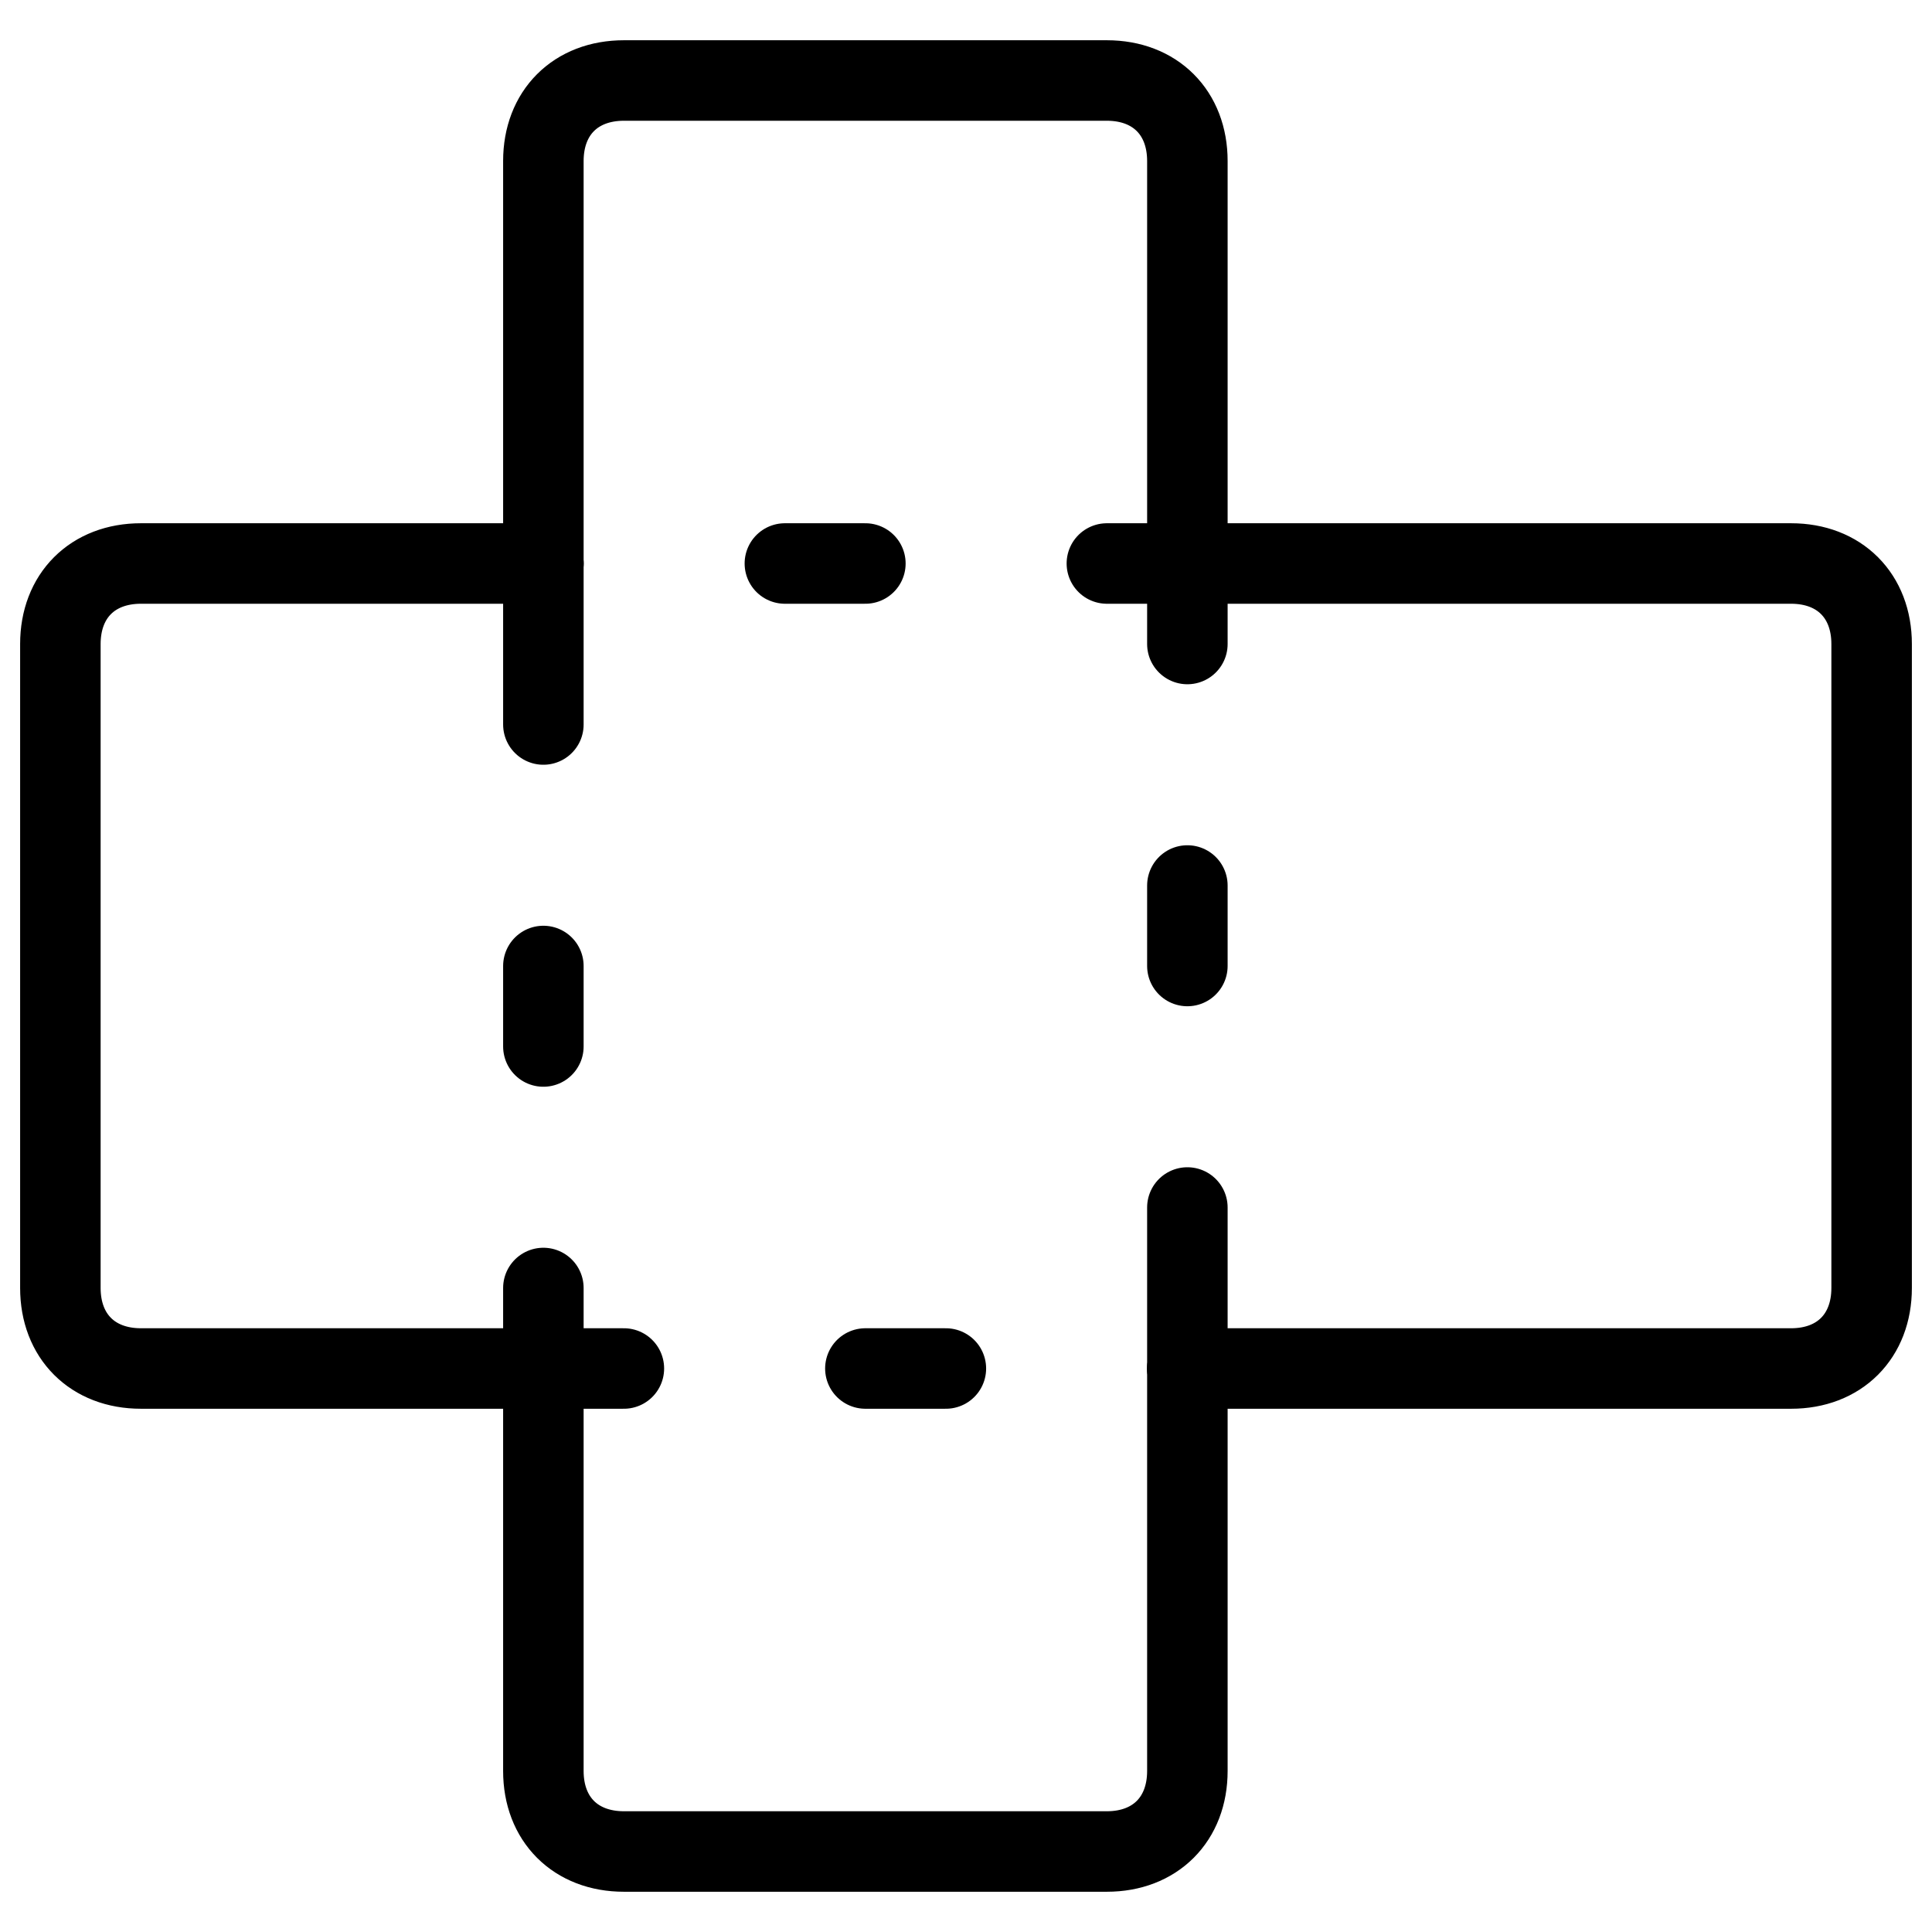
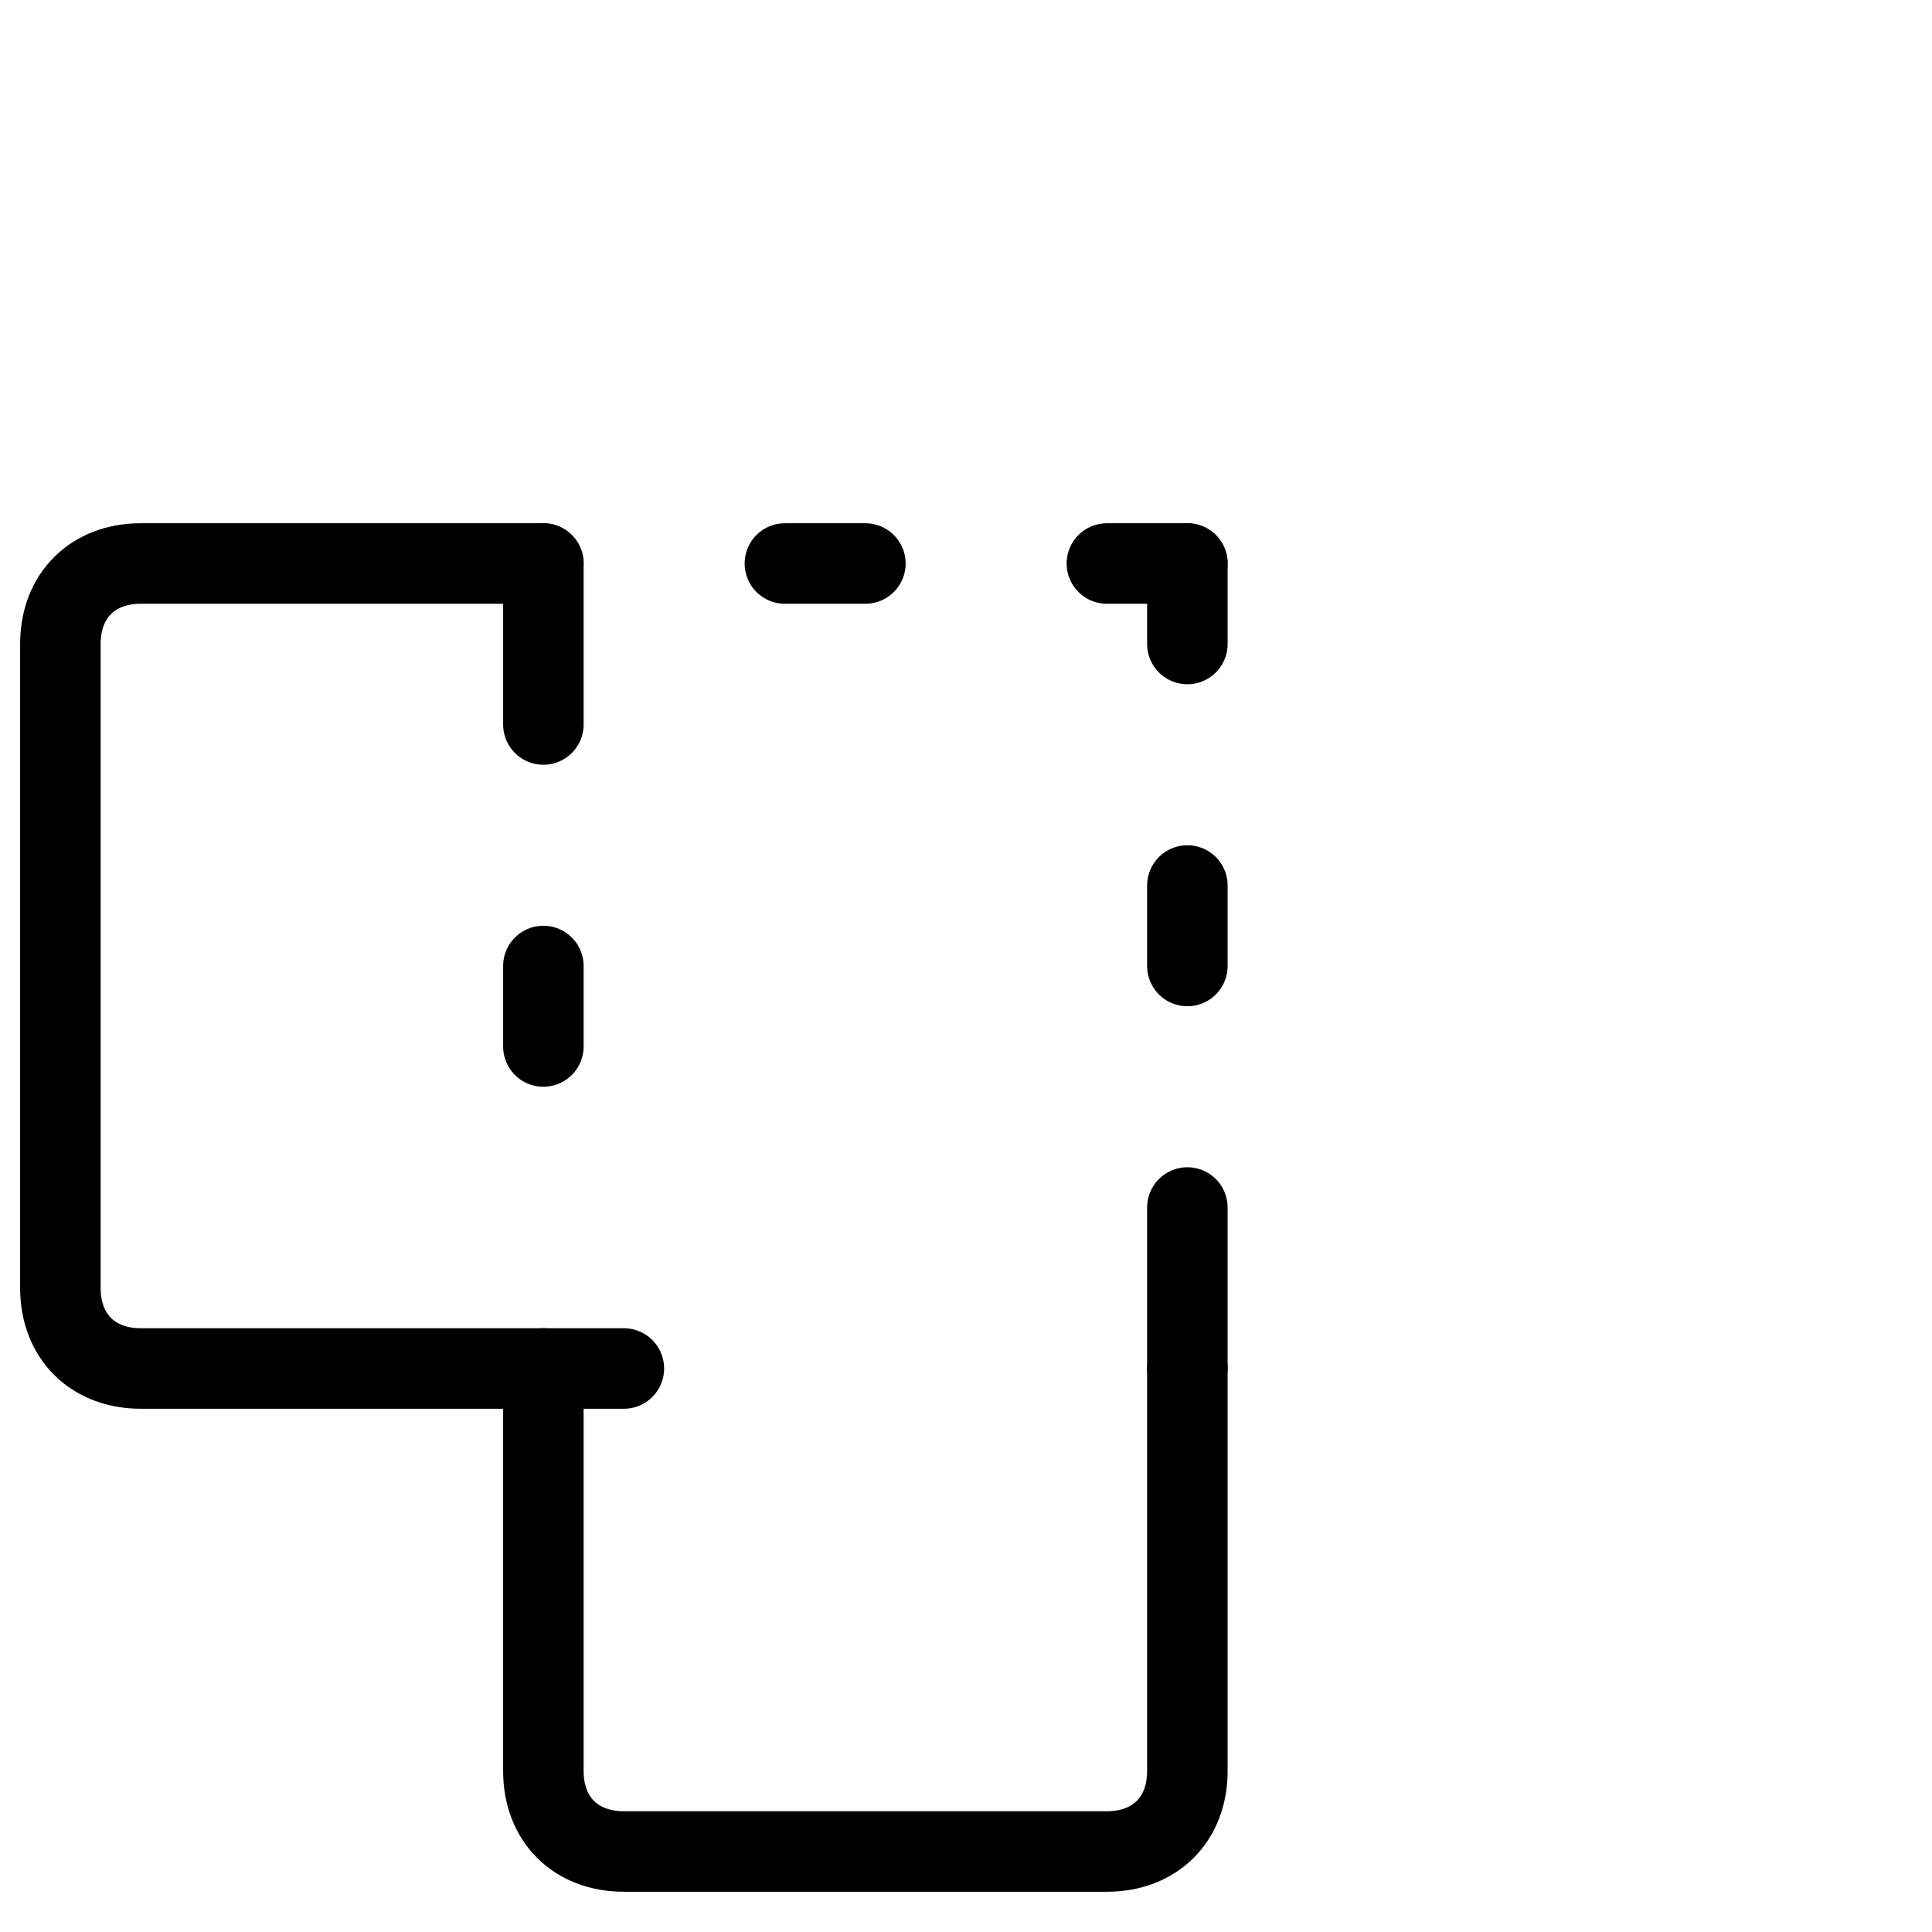
<svg xmlns="http://www.w3.org/2000/svg" fill="none" viewBox="0 0 24 24">
-   <path stroke="#000000" stroke-linecap="round" stroke-linejoin="round" stroke-miterlimit="10" d="M6.75 7V2c0 -0.6 0.4 -1 1 -1h6c0.6 0 1 0.4 1 1v5" stroke-width="1" />
  <path stroke="#000000" stroke-linecap="round" stroke-linejoin="round" stroke-miterlimit="10" d="M14.75 17v5c0 0.6 -0.4 1 -1 1h-6c-0.6 0 -1 -0.4 -1 -1v-5" stroke-width="1" />
  <path stroke="#000000" stroke-linecap="round" stroke-linejoin="round" stroke-miterlimit="10" d="M6.75 17h-5c-0.6 0 -1 -0.4 -1 -1V8c0 -0.6 0.4 -1 1 -1h5" stroke-width="1" />
-   <path stroke="#000000" stroke-linecap="round" stroke-linejoin="round" stroke-miterlimit="10" d="M14.75 7h7.5c0.6 0 1 0.4 1 1v8c0 0.6 -0.4 1 -1 1h-7.5" stroke-width="1" />
  <path stroke="#000000" stroke-linecap="round" stroke-linejoin="round" stroke-miterlimit="10" d="M14.75 7h-1" stroke-width="1" />
  <path stroke="#000000" stroke-linecap="round" stroke-linejoin="round" stroke-miterlimit="10" d="M9.75 7h1" stroke-width="1" />
  <path stroke="#000000" stroke-linecap="round" stroke-linejoin="round" stroke-miterlimit="10" d="M6.75 17h1" stroke-width="1" />
-   <path stroke="#000000" stroke-linecap="round" stroke-linejoin="round" stroke-miterlimit="10" d="M10.75 17h1" stroke-width="1" />
  <path stroke="#000000" stroke-linecap="round" stroke-linejoin="round" stroke-miterlimit="10" d="M14.75 7v1" stroke-width="1" />
  <path stroke="#000000" stroke-linecap="round" stroke-linejoin="round" stroke-miterlimit="10" d="M14.75 11v1" stroke-width="1" />
  <path stroke="#000000" stroke-linecap="round" stroke-linejoin="round" stroke-miterlimit="10" d="M14.75 17v-2" stroke-width="1" />
  <path stroke="#000000" stroke-linecap="round" stroke-linejoin="round" stroke-miterlimit="10" d="M6.75 7v2" stroke-width="1" />
  <path stroke="#000000" stroke-linecap="round" stroke-linejoin="round" stroke-miterlimit="10" d="M6.75 12v1" stroke-width="1" />
-   <path stroke="#000000" stroke-linecap="round" stroke-linejoin="round" stroke-miterlimit="10" d="M6.75 17v-1" stroke-width="1" />
</svg>